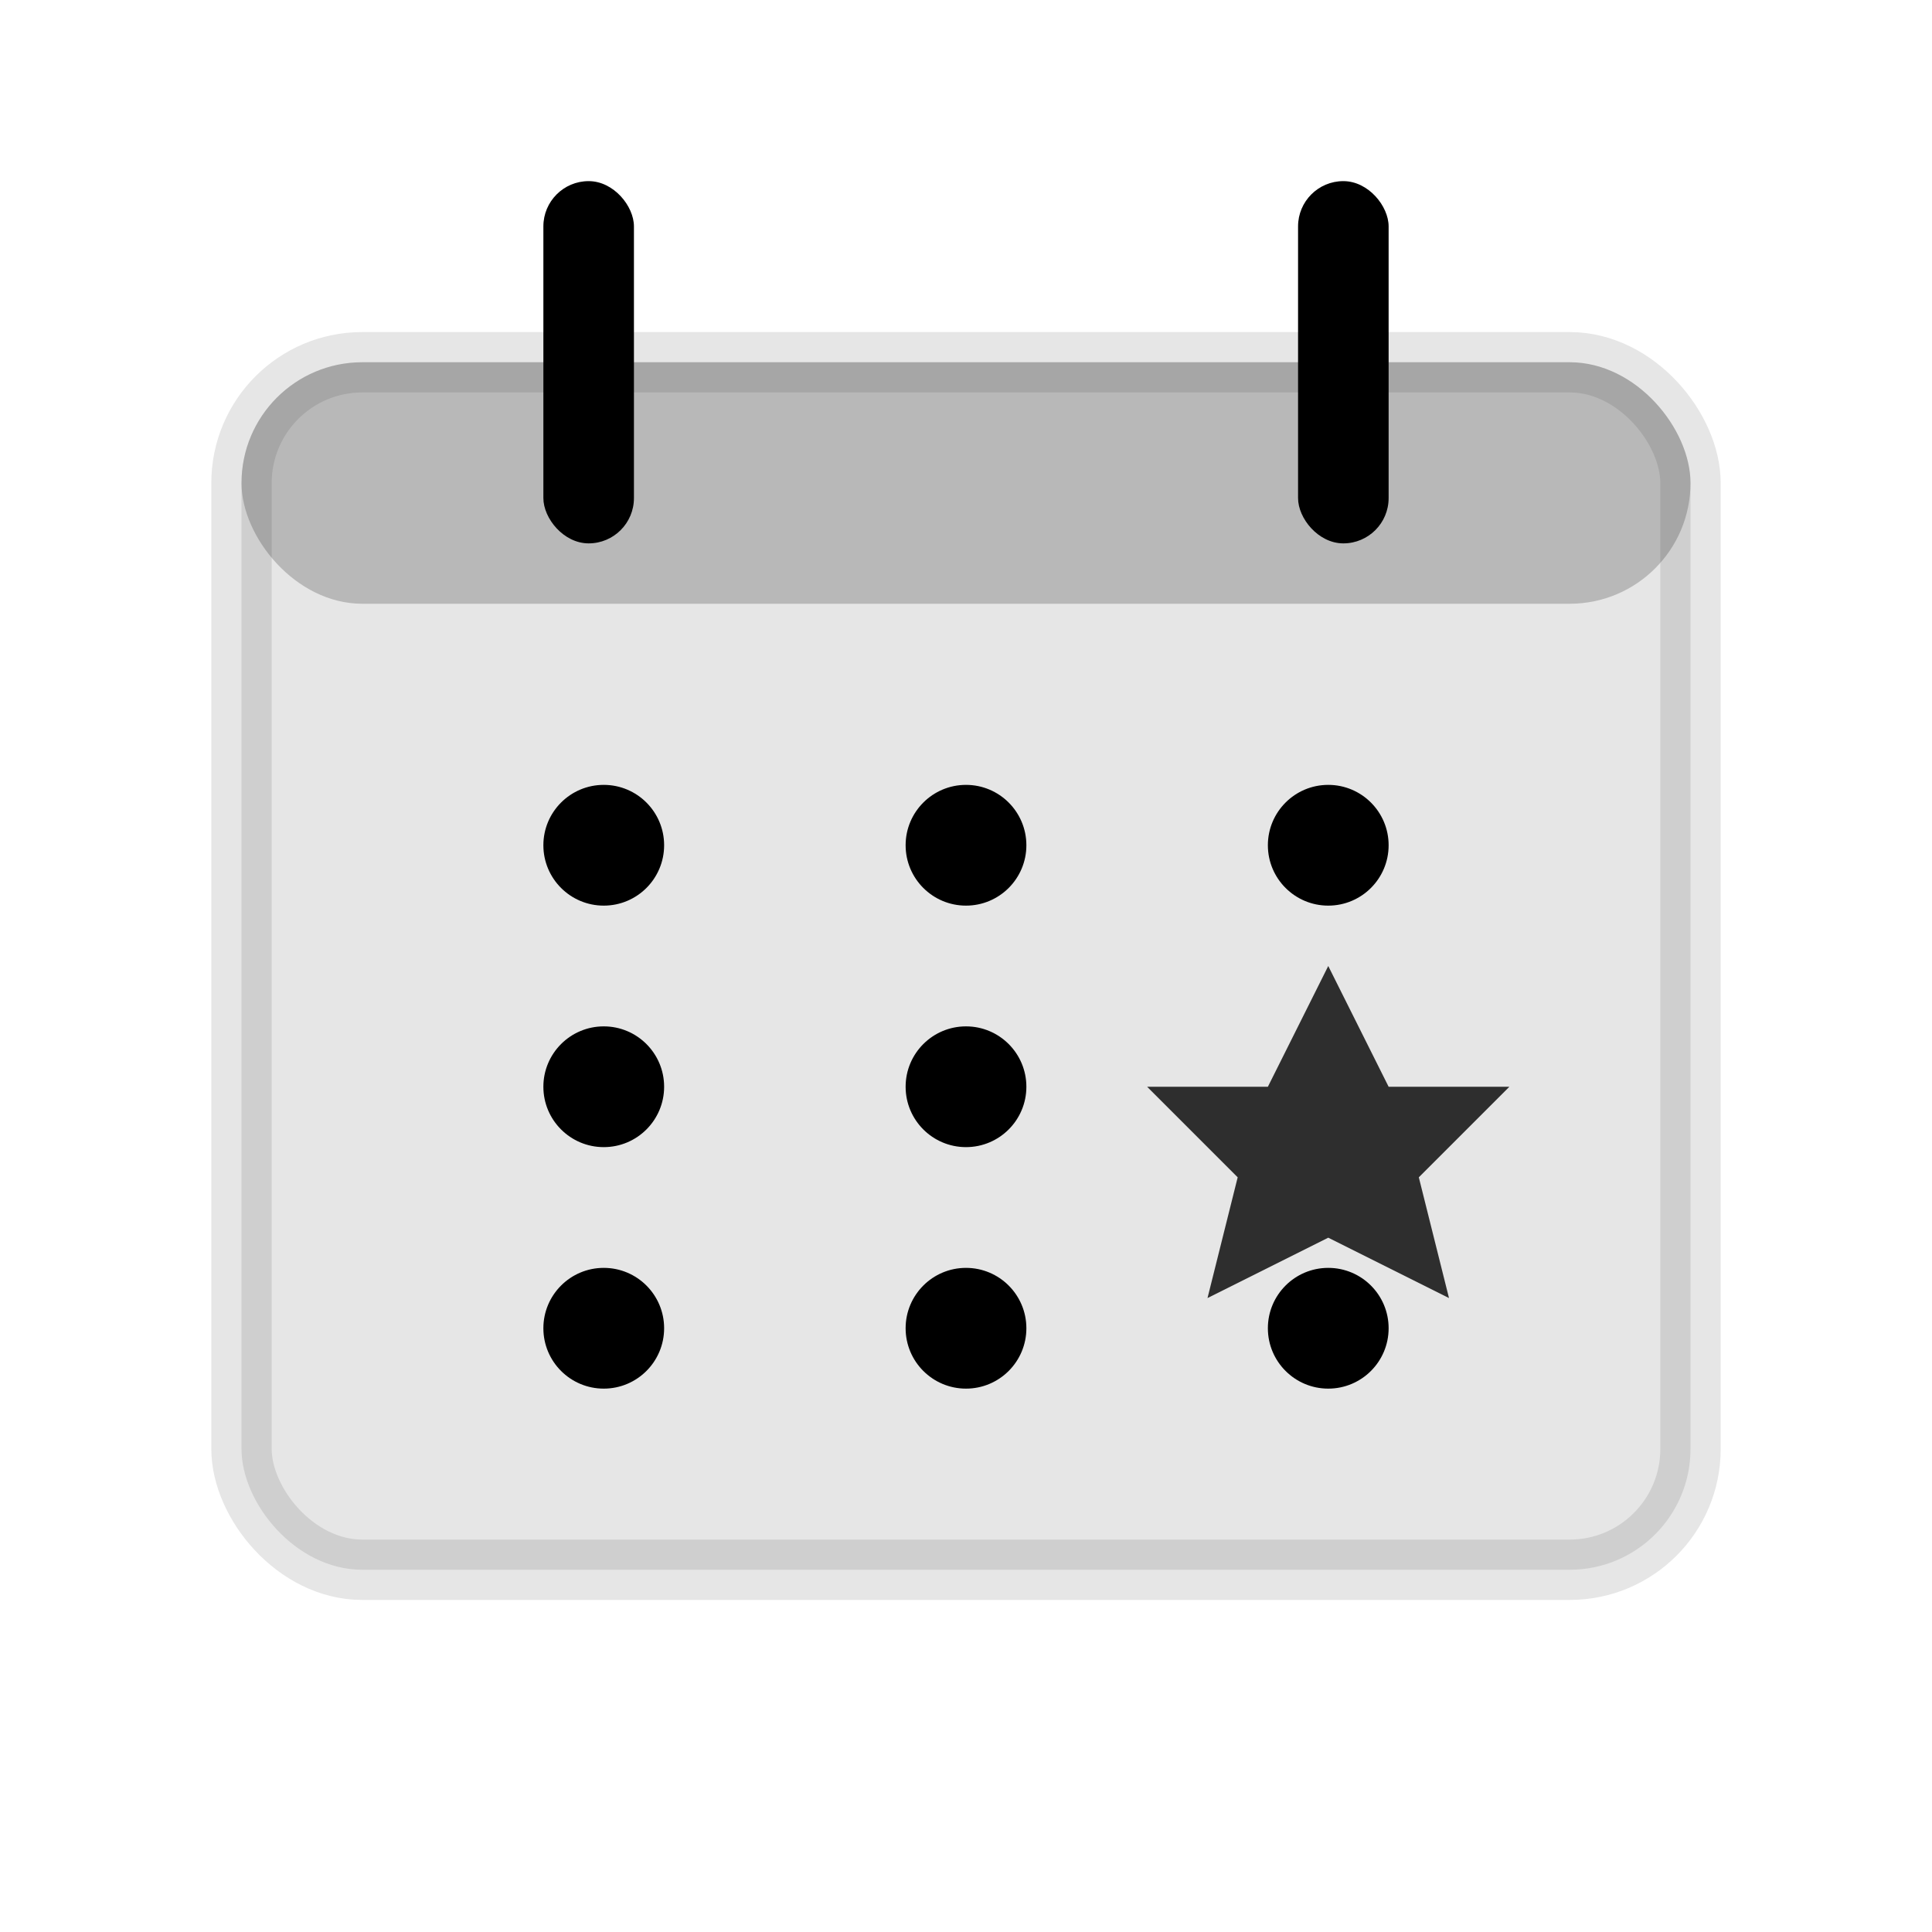
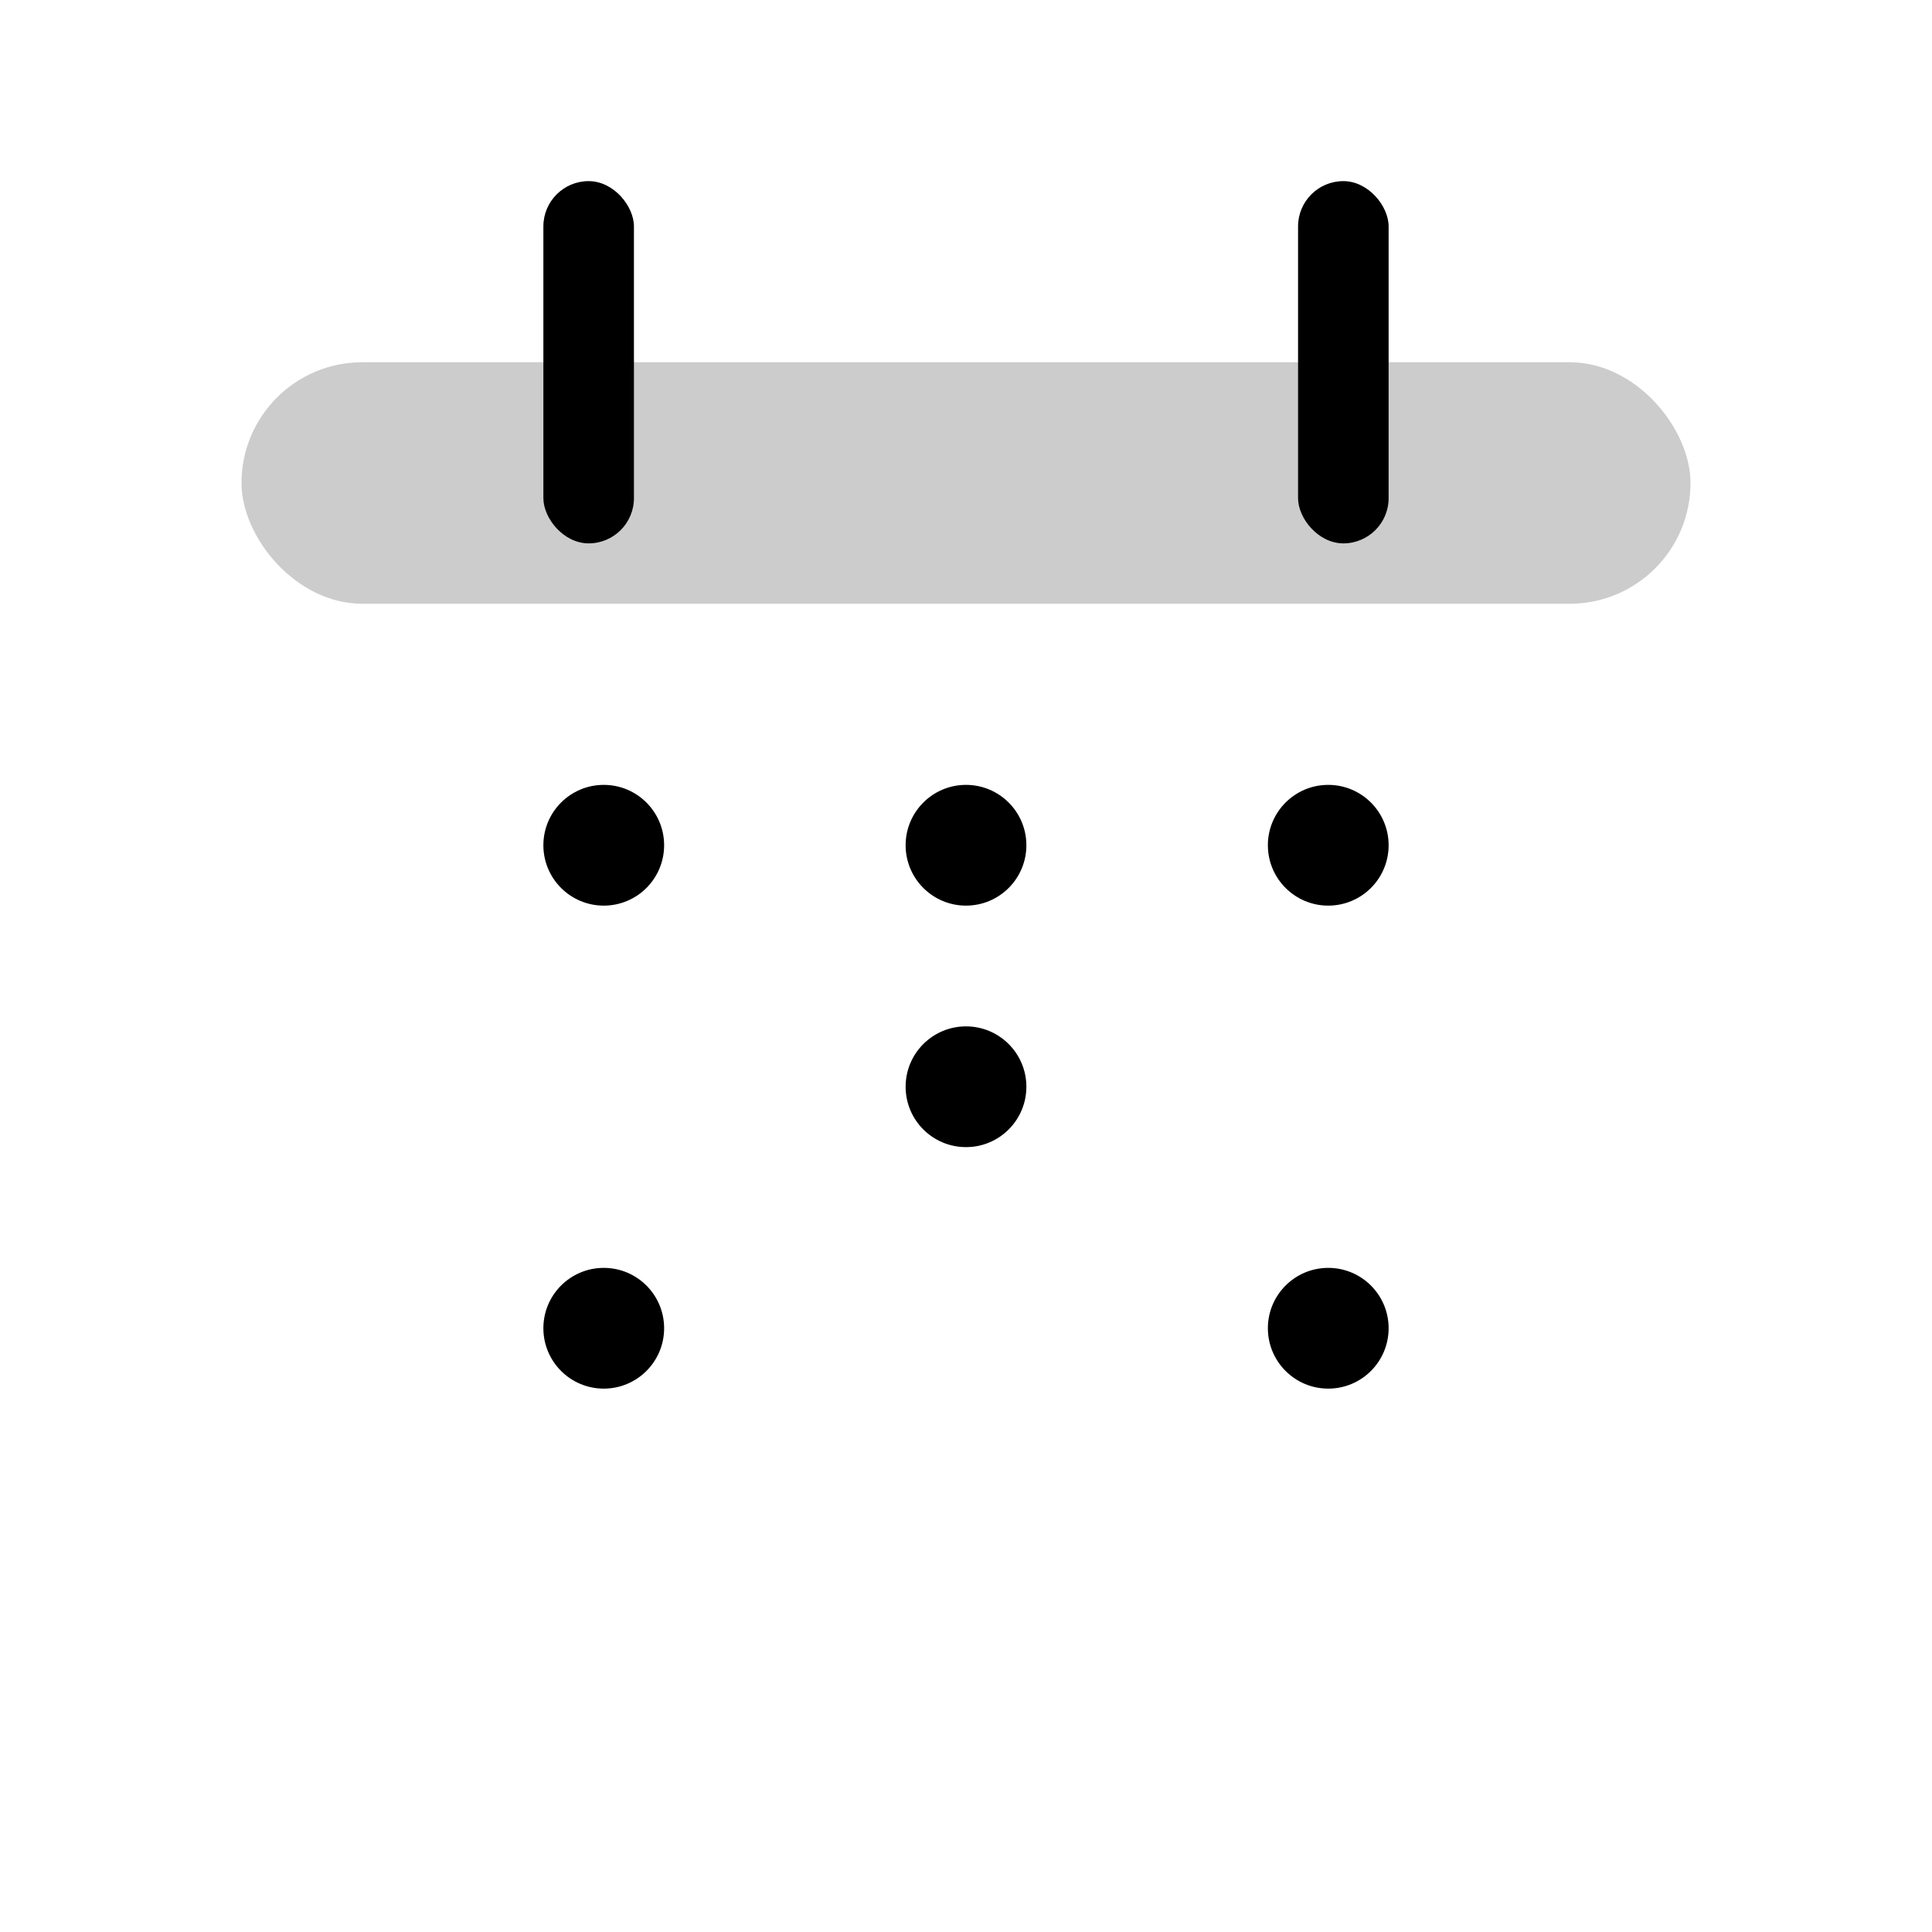
<svg xmlns="http://www.w3.org/2000/svg" width="64" height="64" viewBox="0 0 64 64" fill="none">
-   <rect x="8" y="12" width="48" height="40" rx="4" fill="currentColor" opacity="0.1" stroke="currentColor" stroke-width="2" />
  <rect x="18" y="6" width="3" height="12" rx="1.5" fill="currentColor" />
  <rect x="43" y="6" width="3" height="12" rx="1.5" fill="currentColor" />
  <rect x="8" y="12" width="48" height="8" rx="4" fill="currentColor" opacity="0.2" />
  <circle cx="20" cy="28" r="2" fill="currentColor" />
  <circle cx="32" cy="28" r="2" fill="currentColor" />
  <circle cx="44" cy="28" r="2" fill="currentColor" />
-   <circle cx="20" cy="36" r="2" fill="currentColor" />
  <circle cx="32" cy="36" r="2" fill="currentColor" />
  <circle cx="20" cy="44" r="2" fill="currentColor" />
-   <circle cx="32" cy="44" r="2" fill="currentColor" />
  <circle cx="44" cy="44" r="2" fill="currentColor" />
-   <path d="M44,32 L46,36 L50,36 L47,39 L48,43 L44,41 L40,43 L41,39 L38,36 L42,36 Z" fill="currentColor" opacity="0.8" />
</svg>